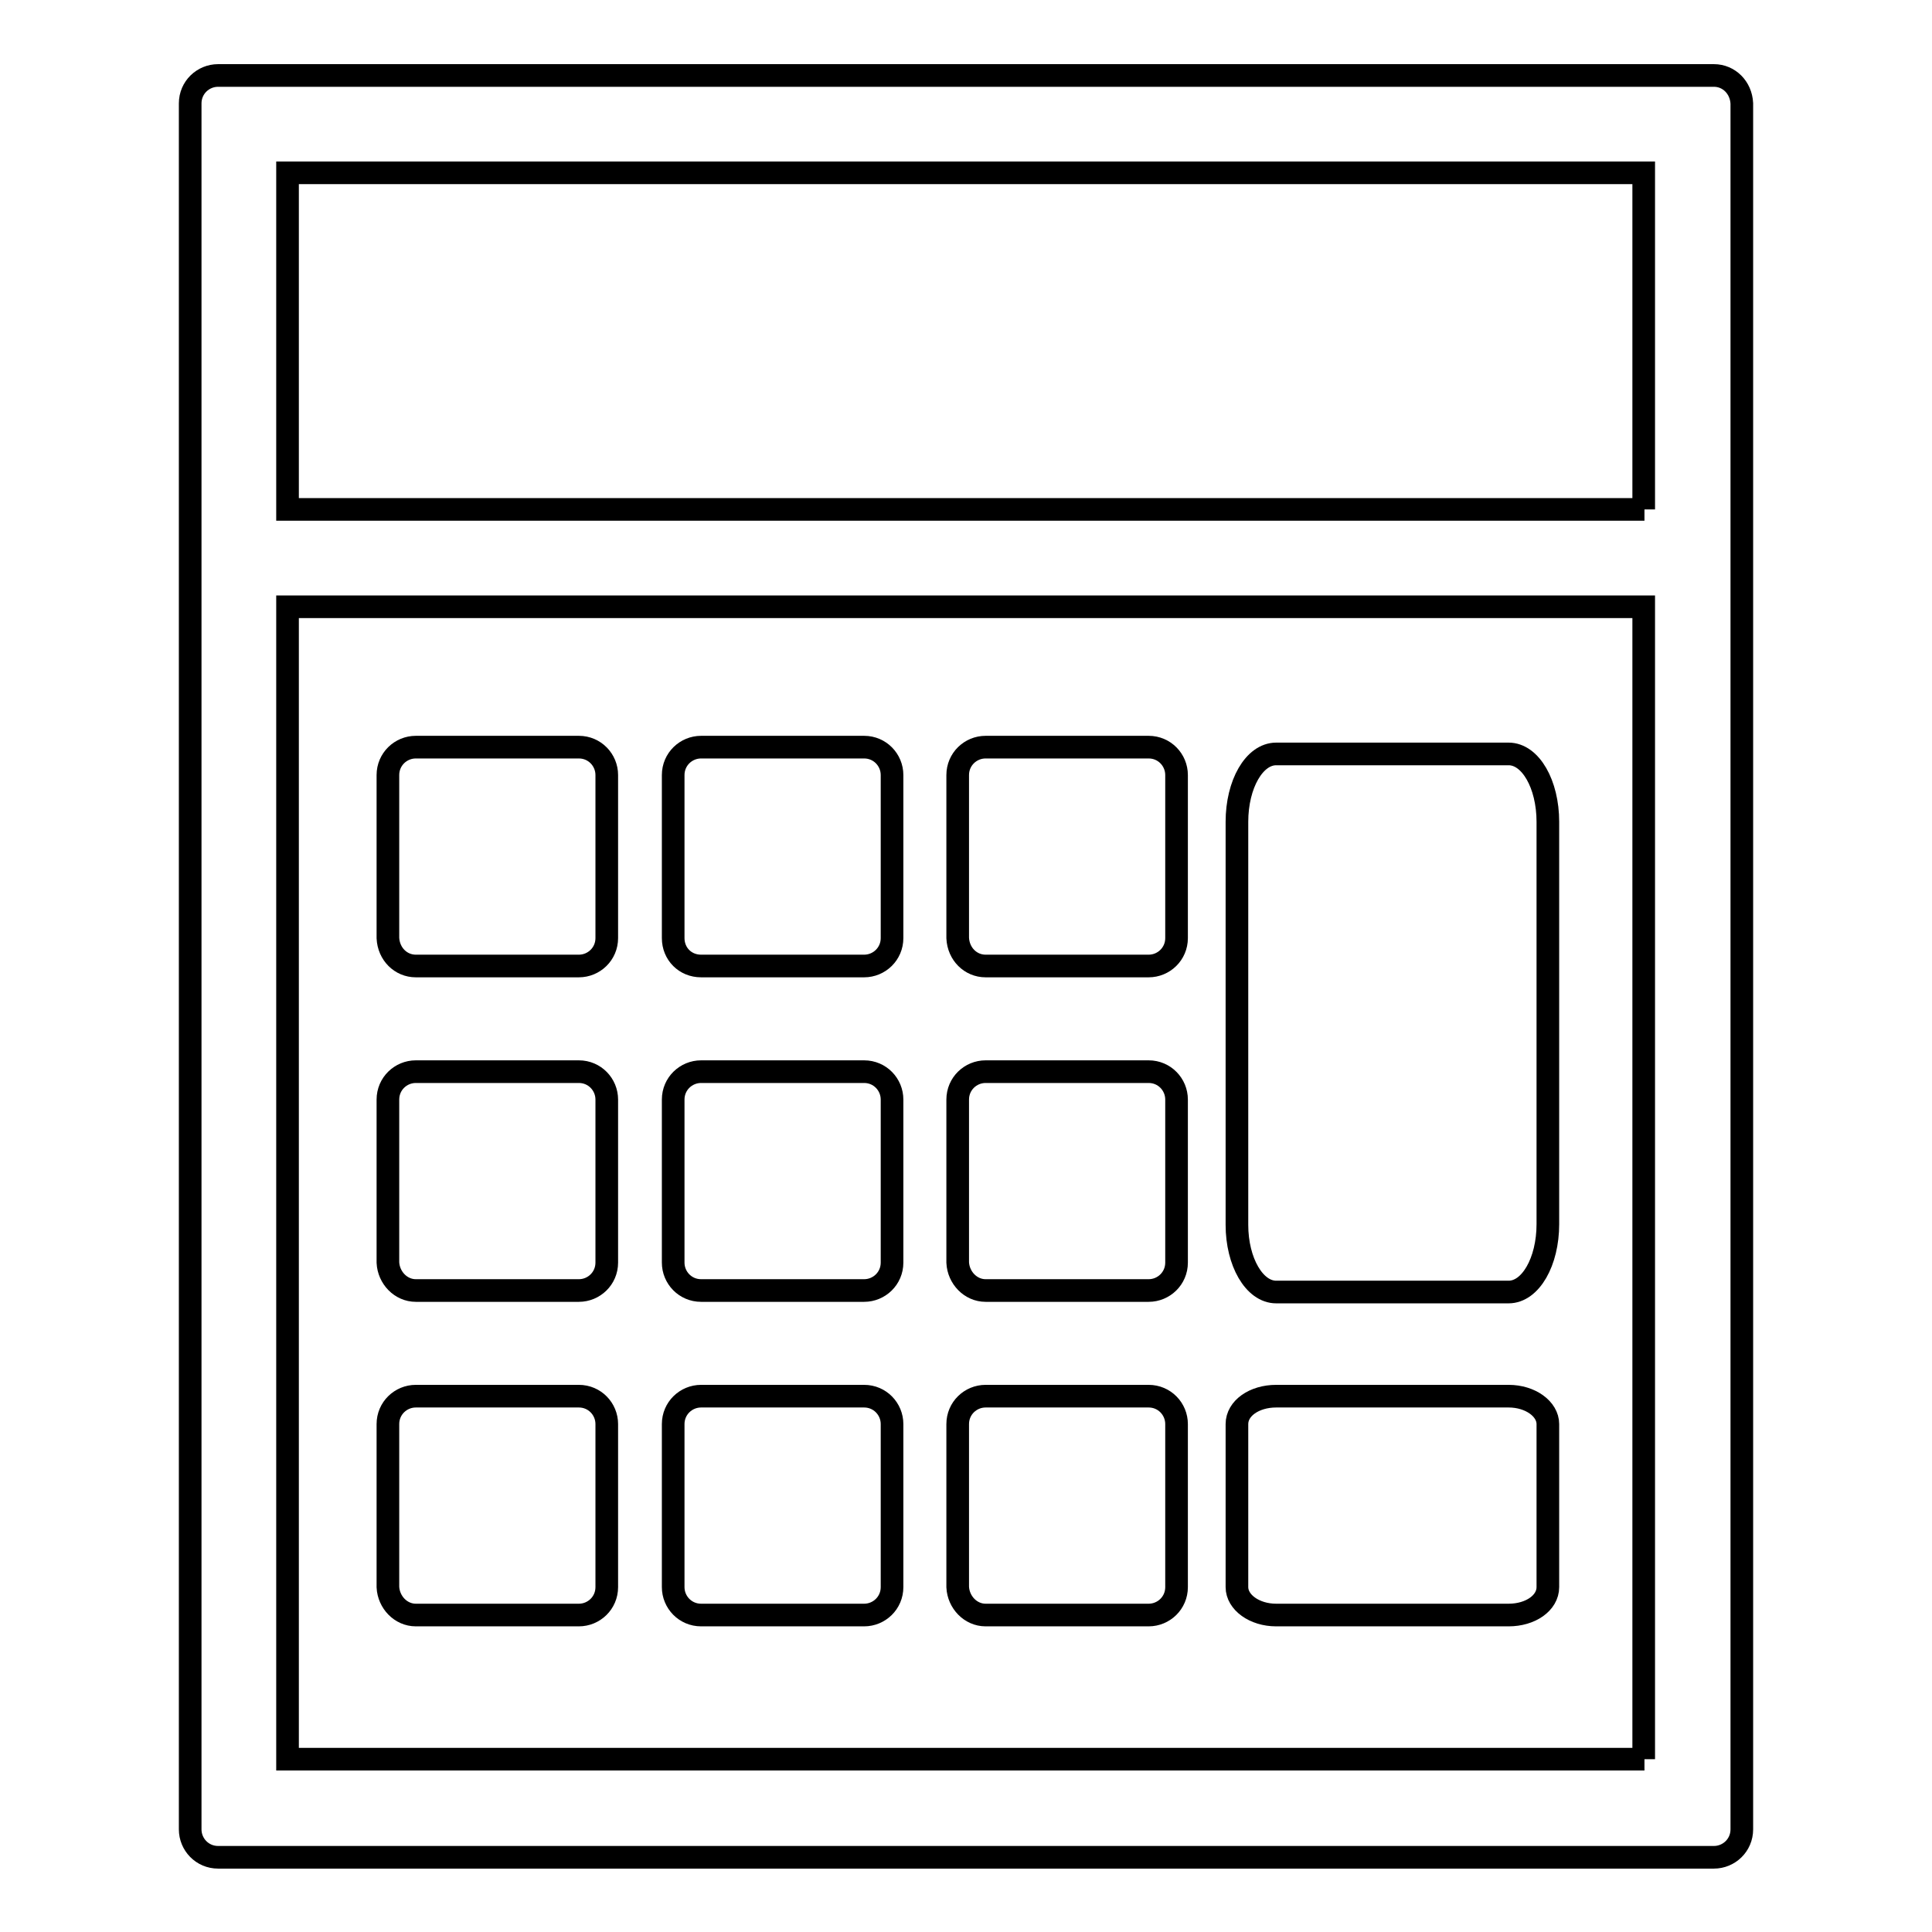
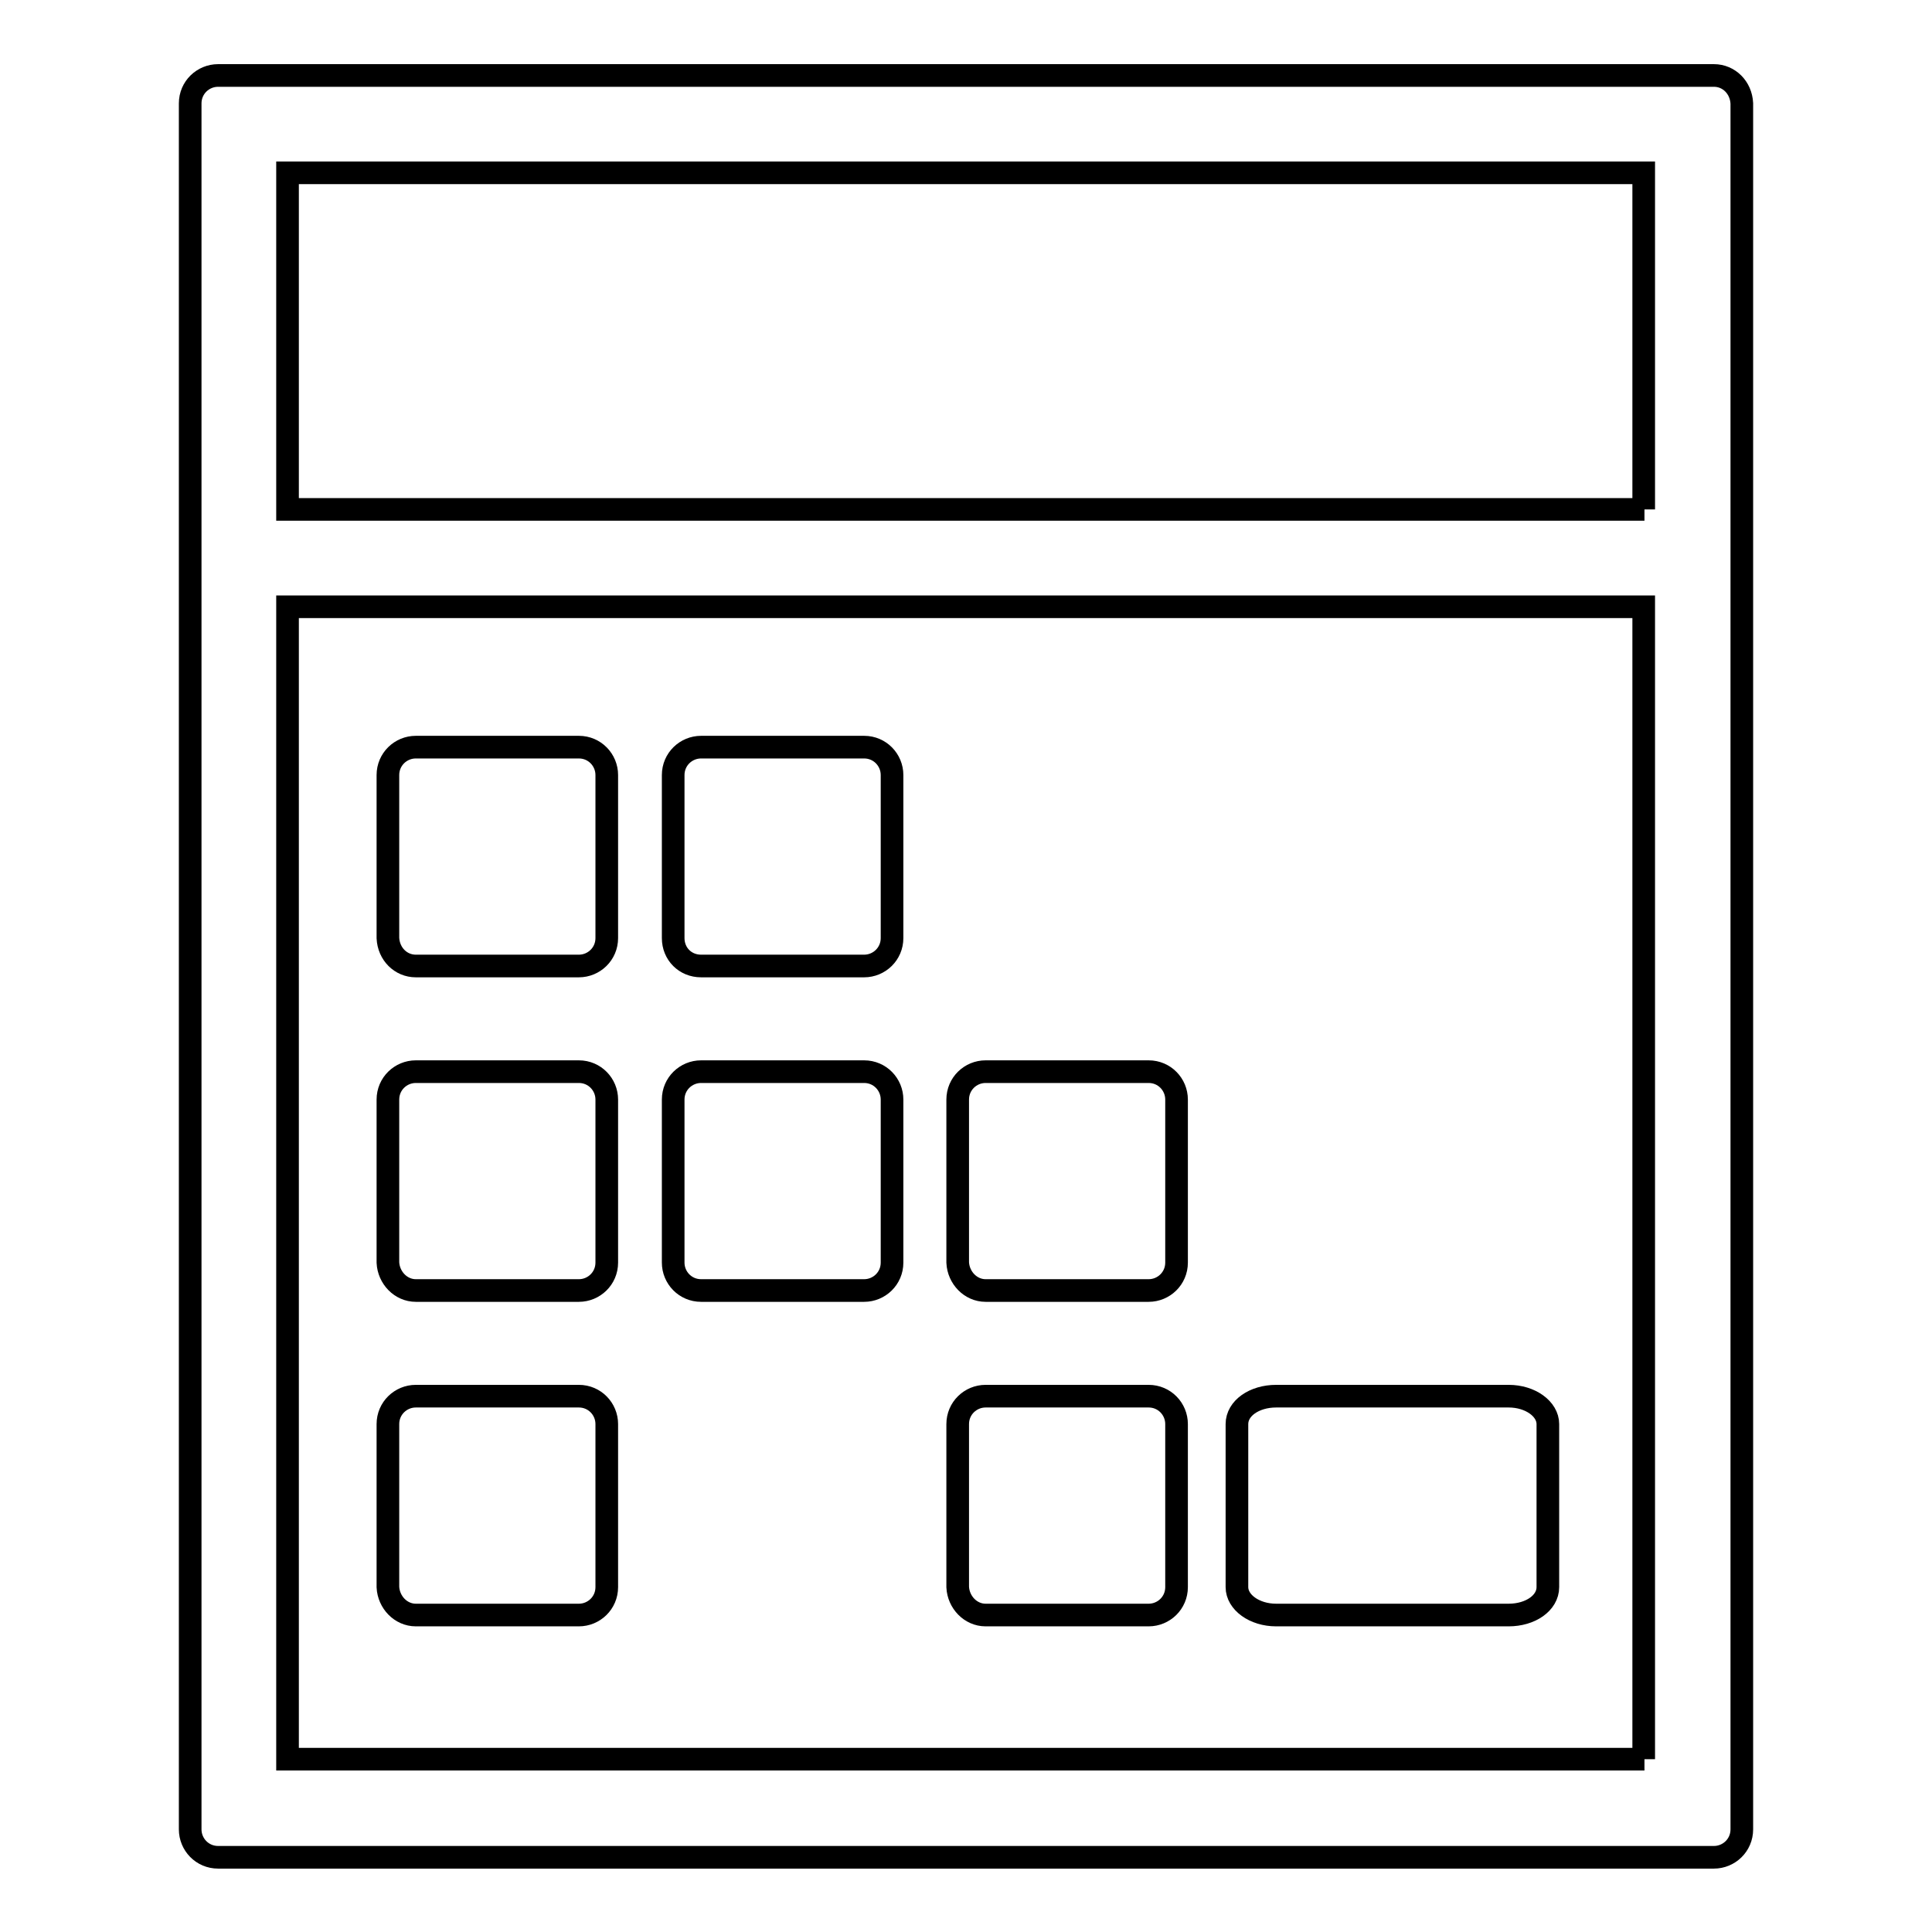
<svg xmlns="http://www.w3.org/2000/svg" version="1.1" x="0px" y="0px" viewBox="0 0 256 256" enable-background="new 0 0 256 256" xml:space="preserve">
  <g>
    <g>
      <path stroke-width="3" fill-opacity="0" stroke="#000000" d="M227.1,10H28.9c-2,0-3.7,1.6-3.7,3.7v228.7c0,2,1.6,3.7,3.7,3.7h198.2c2,0,3.7-1.6,3.7-3.7V13.7C230.7,11.6,229.1,10,227.1,10z M217.9,233.1H38.1V80.4h179.7V233.1z M217.9,67.5H38.1V22.9h179.7V67.5z" />
      <path stroke-width="3" fill-opacity="0" stroke="#000000" d="M55.1,128h21.6c2,0,3.7-1.6,3.7-3.7v-21.6c0-2-1.6-3.7-3.7-3.7H55.1c-2,0-3.7,1.6-3.7,3.7v21.6C51.5,126.4,53.1,128,55.1,128z" />
      <path stroke-width="3" fill-opacity="0" stroke="#000000" d="M92.9,128h21.6c2,0,3.7-1.6,3.7-3.7v-21.6c0-2-1.6-3.7-3.7-3.7H92.9c-2,0-3.7,1.6-3.7,3.7v21.6C89.2,126.4,90.8,128,92.9,128z" />
-       <path stroke-width="3" fill-opacity="0" stroke="#000000" d="M130.6,128h21.6c2,0,3.7-1.6,3.7-3.7v-21.6c0-2-1.6-3.7-3.7-3.7h-21.6c-2,0-3.7,1.6-3.7,3.7v21.6C127,126.4,128.6,128,130.6,128z" />
      <path stroke-width="3" fill-opacity="0" stroke="#000000" d="M55.1,171h21.6c2,0,3.7-1.6,3.7-3.7v-21.6c0-2-1.6-3.7-3.7-3.7H55.1c-2,0-3.7,1.6-3.7,3.7v21.6C51.5,169.3,53.1,171,55.1,171z" />
-       <path stroke-width="3" fill-opacity="0" stroke="#000000" d="M92.9,171h21.6c2,0,3.7-1.6,3.7-3.7v-21.6c0-2-1.6-3.7-3.7-3.7H92.9c-2,0-3.7,1.6-3.7,3.7v21.6C89.2,169.3,90.8,171,92.9,171z" />
+       <path stroke-width="3" fill-opacity="0" stroke="#000000" d="M92.9,171h21.6c2,0,3.7-1.6,3.7-3.7v-21.6c0-2-1.6-3.7-3.7-3.7H92.9c-2,0-3.7,1.6-3.7,3.7v21.6C89.2,169.3,90.8,171,92.9,171" />
      <path stroke-width="3" fill-opacity="0" stroke="#000000" d="M130.6,171h21.6c2,0,3.7-1.6,3.7-3.7v-21.6c0-2-1.6-3.7-3.7-3.7h-21.6c-2,0-3.7,1.6-3.7,3.7v21.6C127,169.3,128.6,171,130.6,171z" />
      <path stroke-width="3" fill-opacity="0" stroke="#000000" d="M55.1,214h21.6c2,0,3.7-1.6,3.7-3.7v-21.6c0-2-1.6-3.7-3.7-3.7H55.1c-2,0-3.7,1.6-3.7,3.7v21.6C51.5,212.3,53.1,214,55.1,214z" />
-       <path stroke-width="3" fill-opacity="0" stroke="#000000" d="M92.9,214h21.6c2,0,3.7-1.6,3.7-3.7v-21.6c0-2-1.6-3.7-3.7-3.7H92.9c-2,0-3.7,1.6-3.7,3.7v21.6C89.2,212.3,90.8,214,92.9,214z" />
      <path stroke-width="3" fill-opacity="0" stroke="#000000" d="M130.6,214h21.6c2,0,3.7-1.6,3.7-3.7v-21.6c0-2-1.6-3.7-3.7-3.7h-21.6c-2,0-3.7,1.6-3.7,3.7v21.6C127,212.3,128.6,214,130.6,214z" />
-       <path stroke-width="3" fill-opacity="0" stroke="#000000" d="M169.1,171.2h30.8c2.9,0,5.2-4,5.2-9v-53.3c0-5-2.3-9-5.2-9h-30.8c-2.9,0-5.2,4-5.2,9v53.4C163.9,167.2,166.2,171.2,169.1,171.2z" />
      <path stroke-width="3" fill-opacity="0" stroke="#000000" d="M169.1,214h30.8c2.9,0,5.2-1.6,5.2-3.7v-21.6c0-2-2.3-3.7-5.2-3.7h-30.8c-2.9,0-5.2,1.6-5.2,3.7v21.6C163.9,212.3,166.2,214,169.1,214z" />
    </g>
  </g>
</svg>